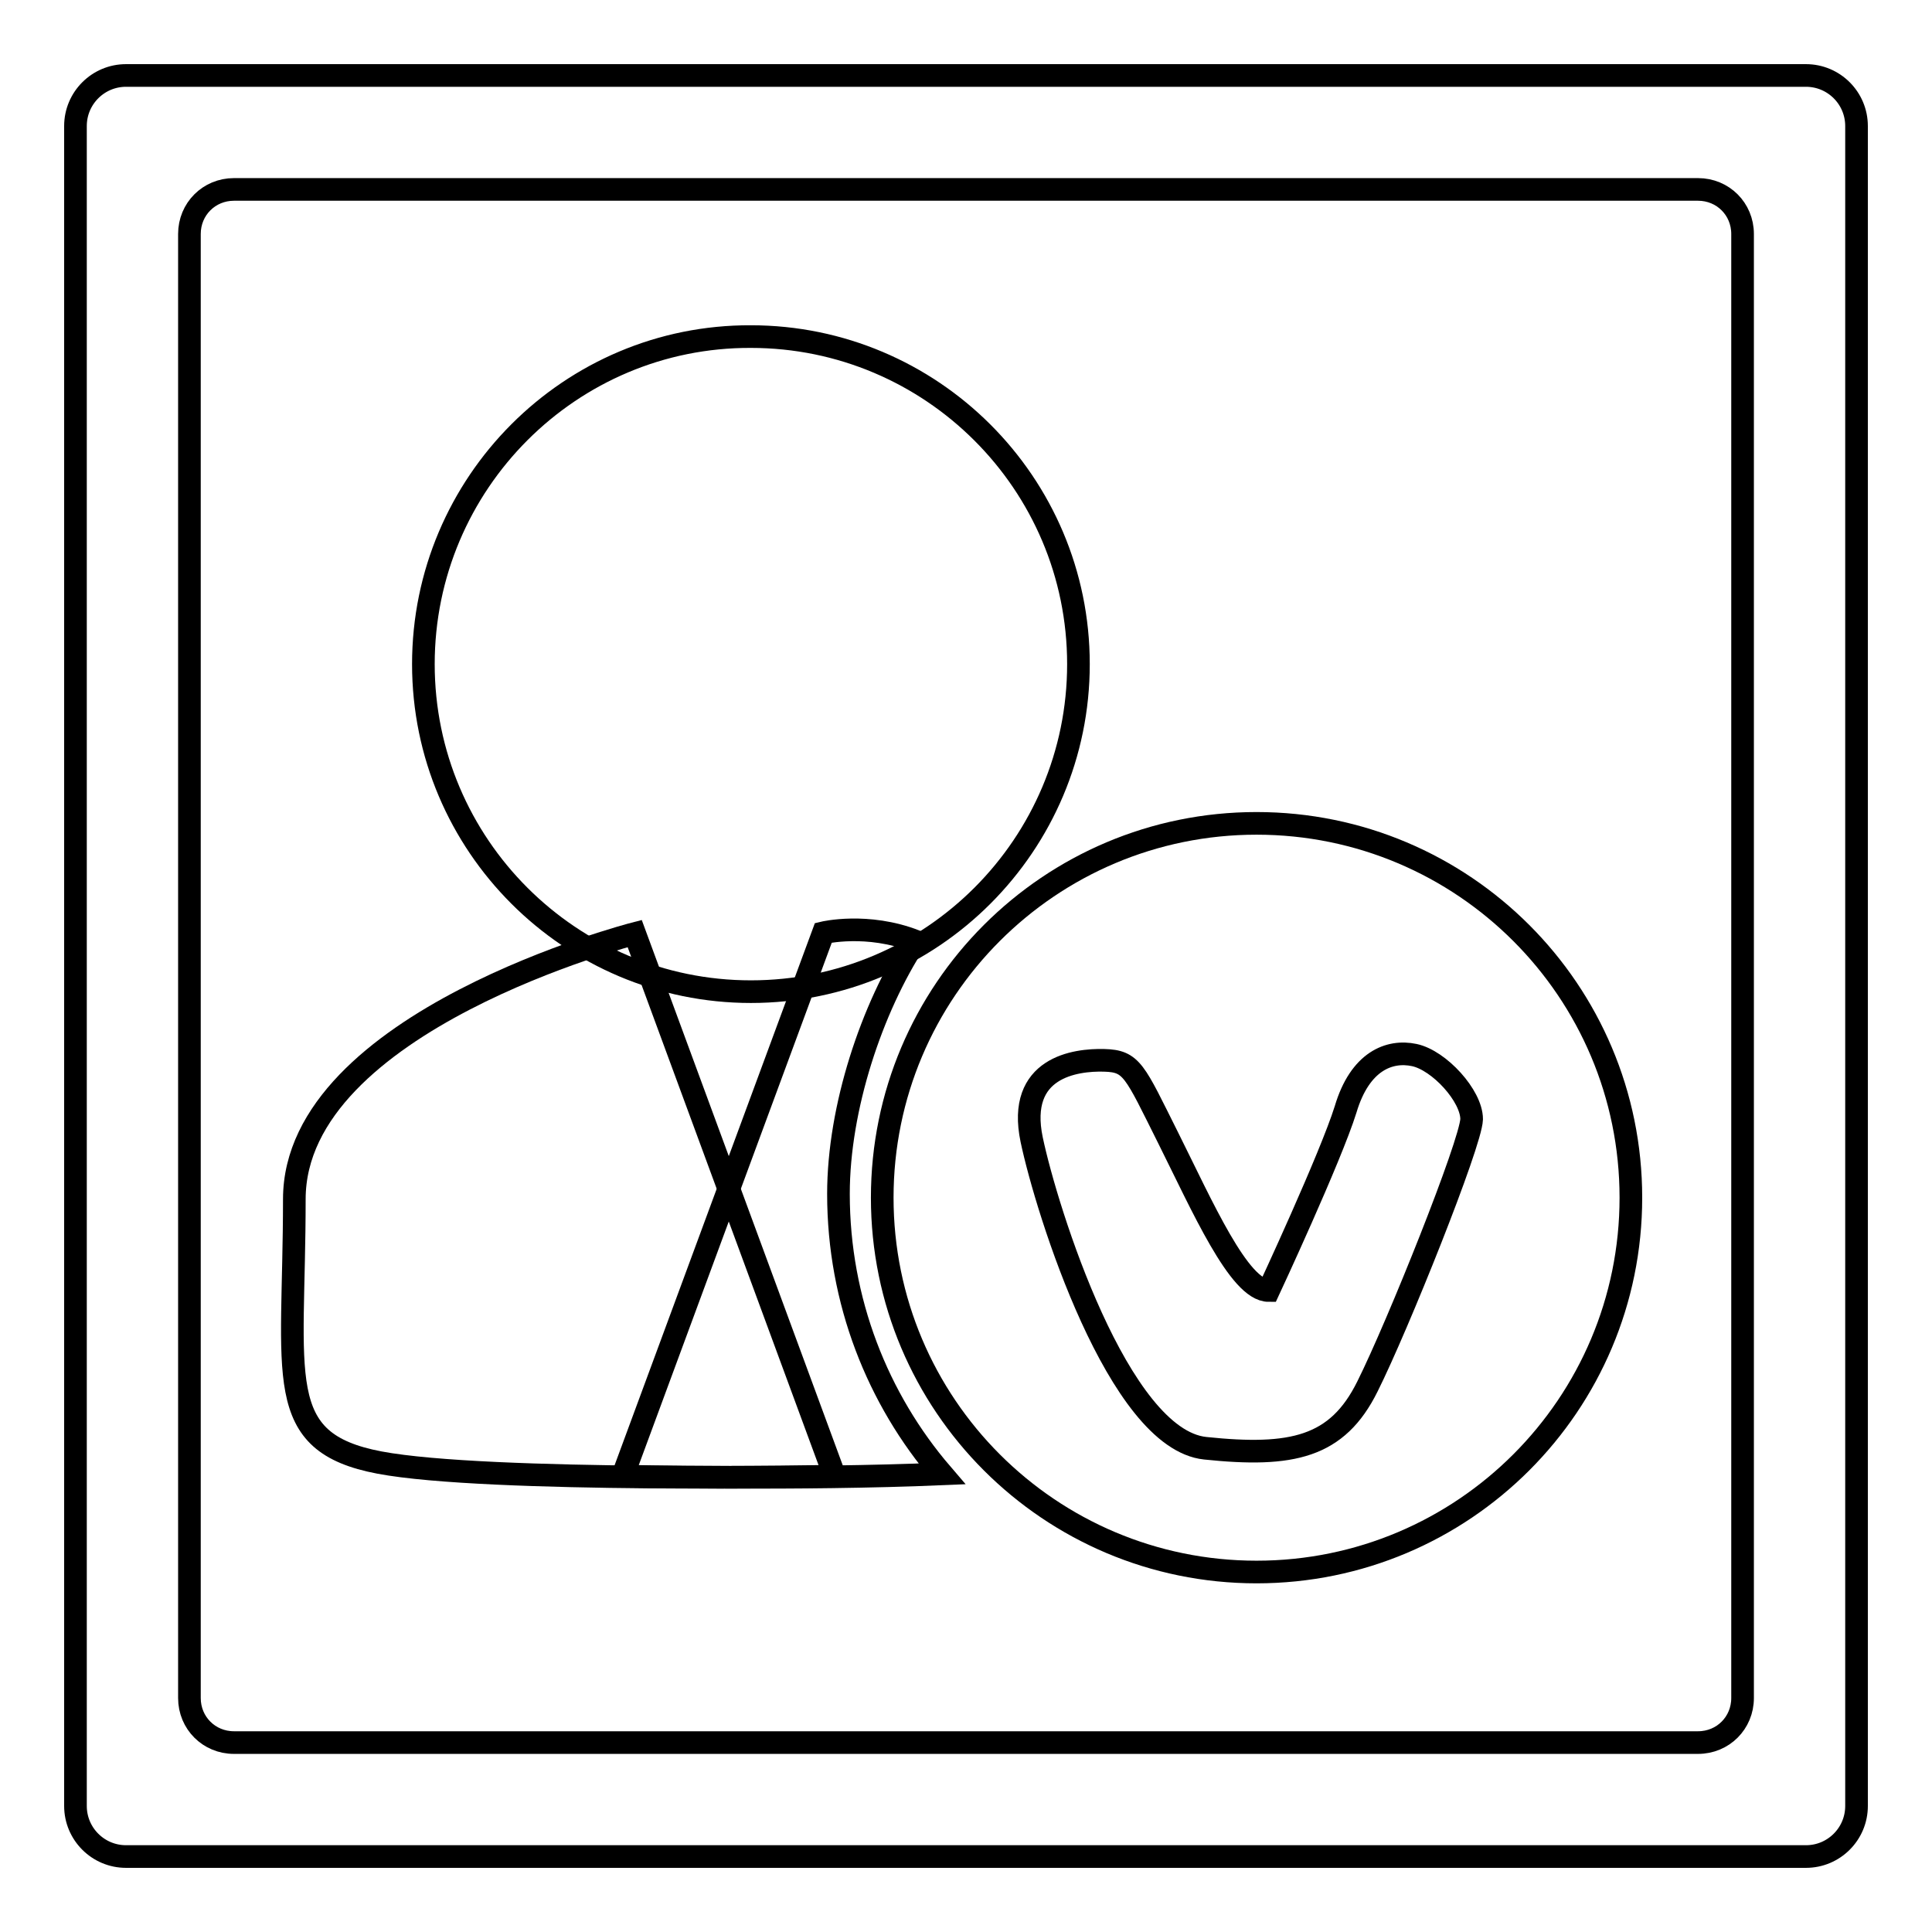
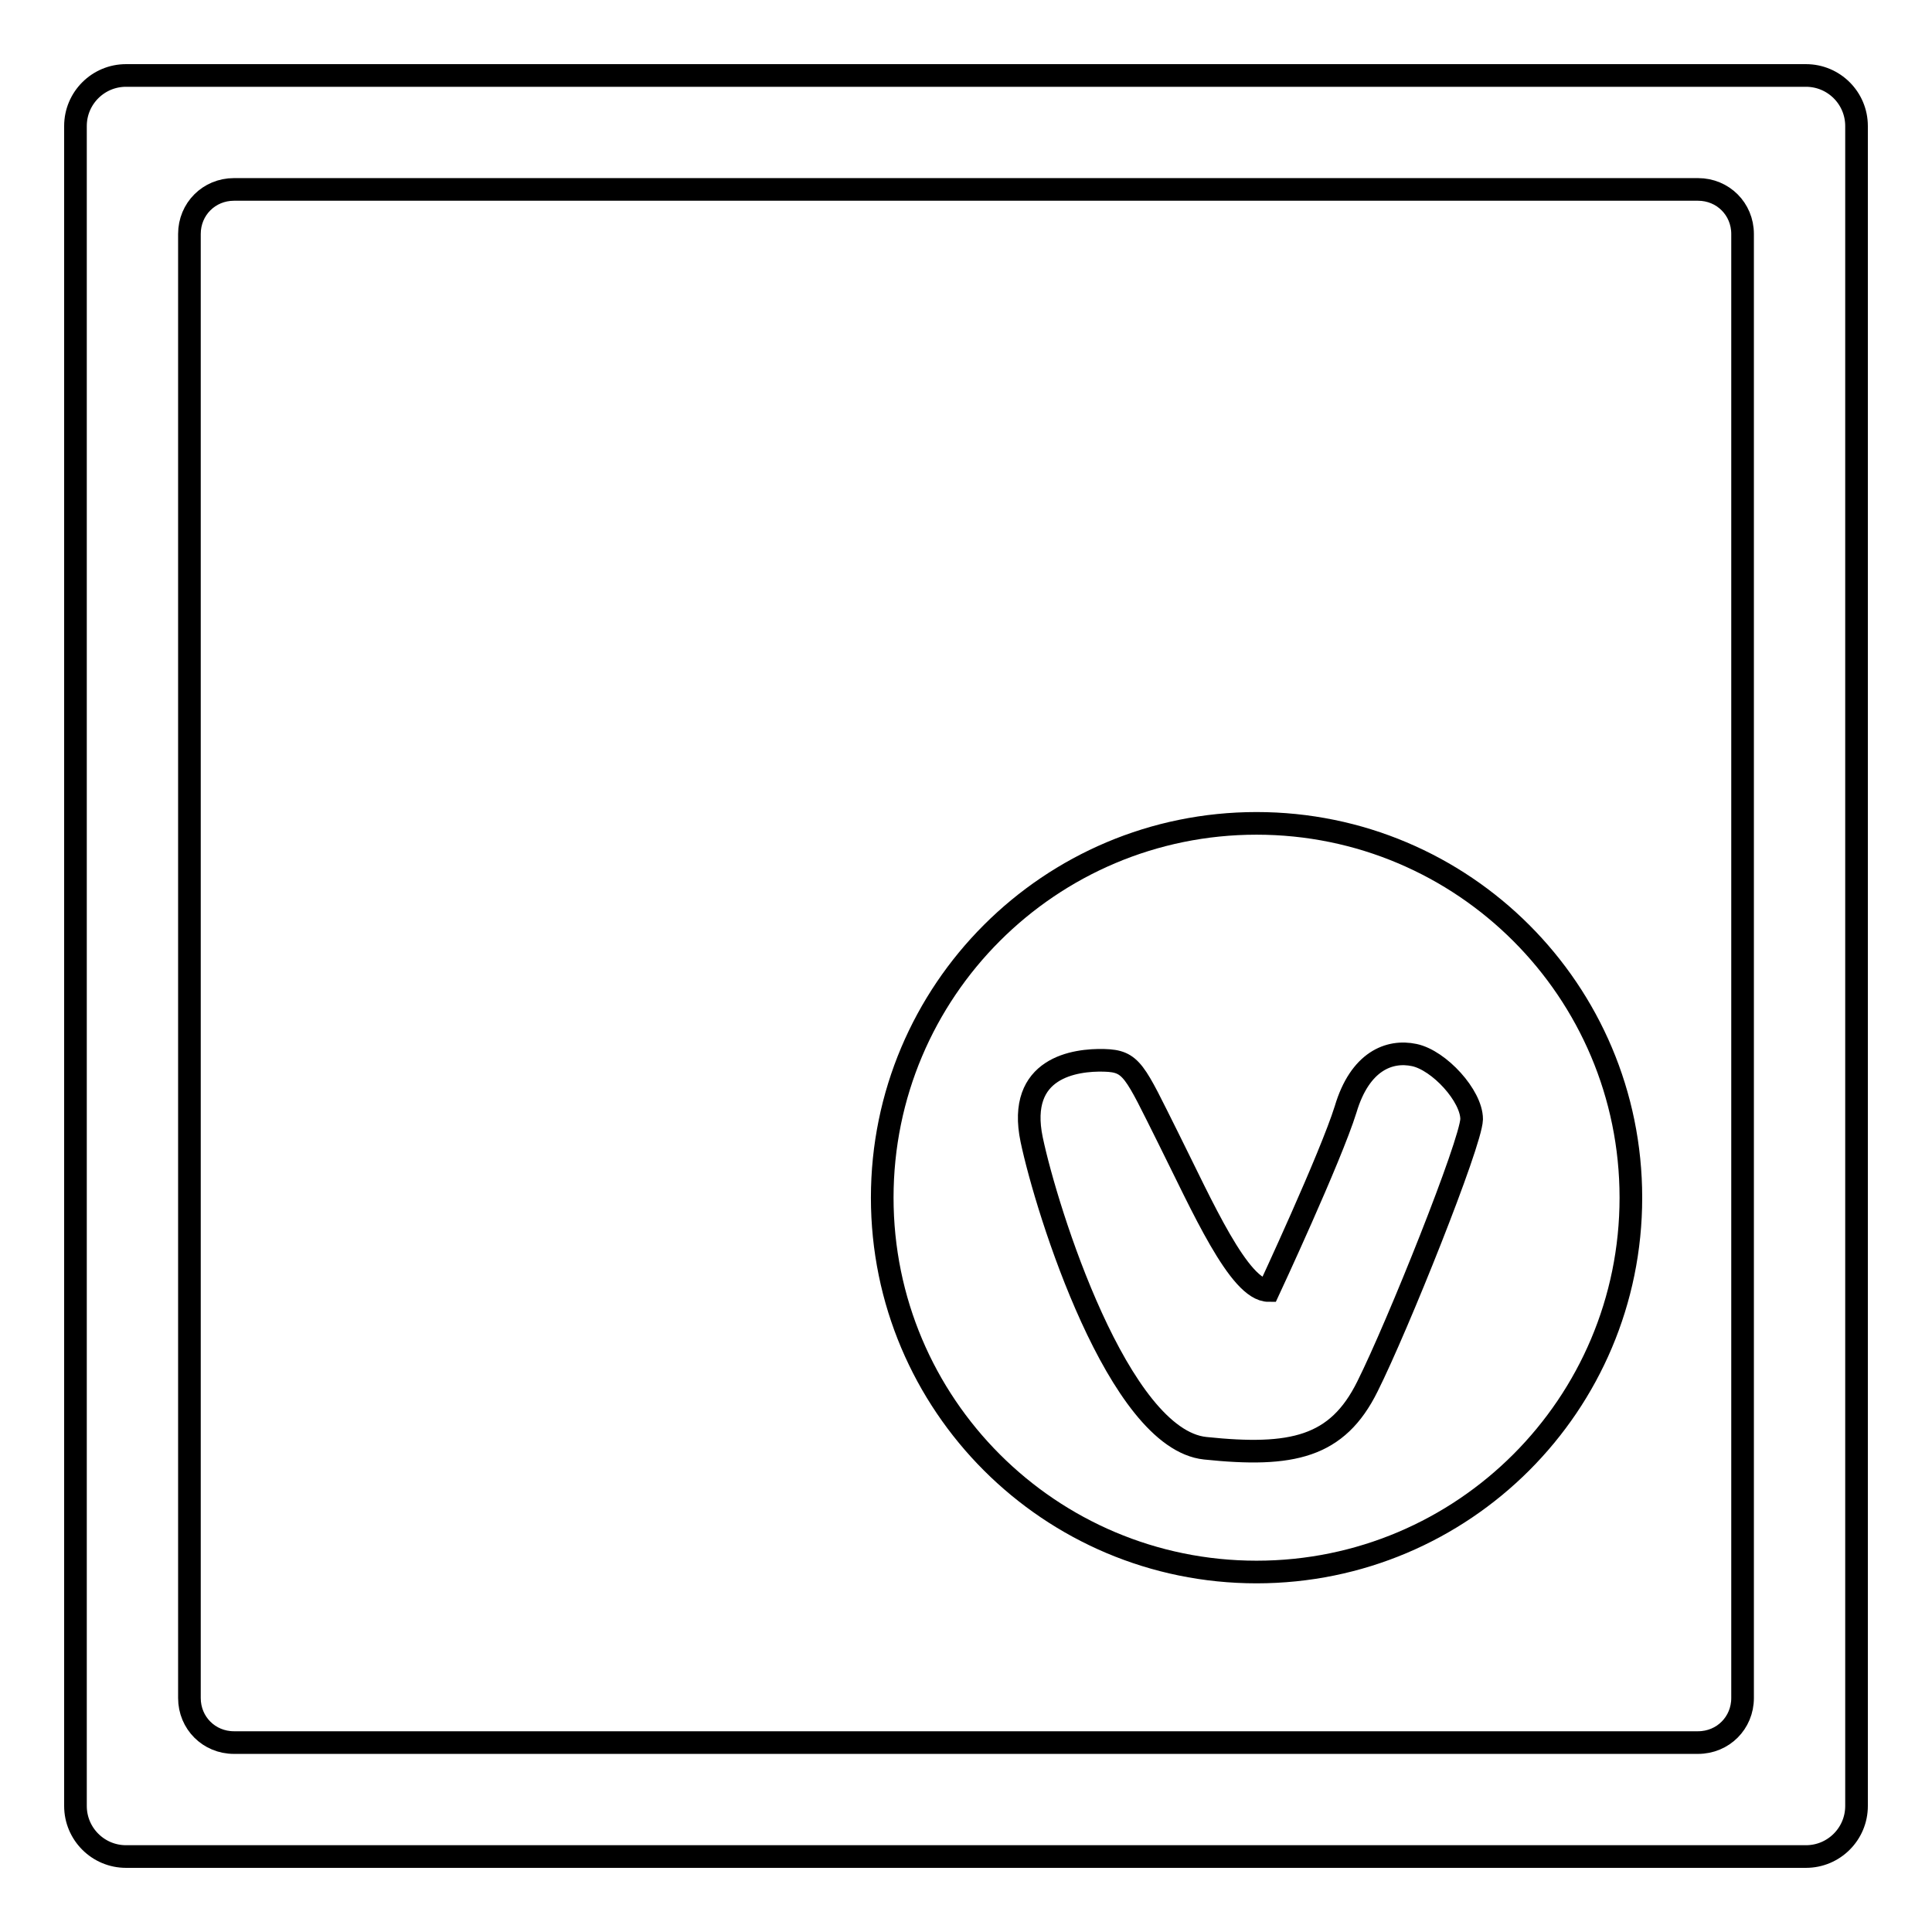
<svg xmlns="http://www.w3.org/2000/svg" version="1.1" x="0px" y="0px" viewBox="0 0 256 256" enable-background="new 0 0 256 256" xml:space="preserve">
  <g>
    <g>
      <path stroke-width="3" fill-opacity="0" stroke="#000000" d="M239.3,10H16.7C13,10,10,13,10,16.7v222.6c0,3.7,3,6.7,6.7,6.7h222.6c3.7,0,6.7-3,6.7-6.7V16.7C246,13,243,10,239.3,10z M230.9,225c0,3.3-2.6,5.9-5.9,5.9H31c-3.3,0-5.9-2.6-5.9-5.9V31c0-3.3,2.6-5.9,5.9-5.9H225c3.3,0,5.9,2.6,5.9,5.9V225z" />
-       <path stroke-width="3" fill-opacity="0" stroke="#000000" d="M56.1,88c0,24,19.5,43.4,43.4,43.4c24,0,43.4-19.5,43.4-43.4c0-24-19.5-43.4-43.4-43.4C75.6,44.5,56.1,64,56.1,88L56.1,88z" />
-       <path stroke-width="3" fill-opacity="0" stroke="#000000" d="M110.6,195.6c0,0-46,0.9-60.3-1.8c-14.3-2.7-11.3-11.3-11.3-34.9c0-23.6,45.1-35.2,45.1-35.2L110.6,195.6z" />
      <path stroke-width="3" fill-opacity="0" stroke="#000000" d="M166.5,109.1c-27.4,0-49.6,22.2-49.6,49.6c0,27.4,22.2,49.6,49.6,49.6c27.4,0,49.6-22.2,49.6-49.6C216.1,131.3,193.9,109.1,166.5,109.1z M181.2,183.7c-4,8.1-10,9.4-21.5,8.2c-11.5-1.2-21-31.4-23-40.9c-2-9.6,5.8-10.6,9.6-10.5c3.7,0.1,4,1.3,8.5,10.3c4.5,9,9.4,20.2,13.3,20.2c0,0,8.2-17.6,10.2-24c1.9-6.4,5.8-7.9,9.1-7.2c3.3,0.7,7.6,5.4,7.6,8.5C194.9,151.5,185.2,175.7,181.2,183.7z" />
-       <path stroke-width="3" fill-opacity="0" stroke="#000000" d="M111.1,158.2c0-11.4,4.4-24.6,10.2-33.5c-6.4-2.5-12.2-1.1-12.2-1.1l-26.6,72c0,0,23.6,0.5,42.3-0.3C116.3,185.4,111.1,172.4,111.1,158.2z" />
    </g>
  </g>
</svg>